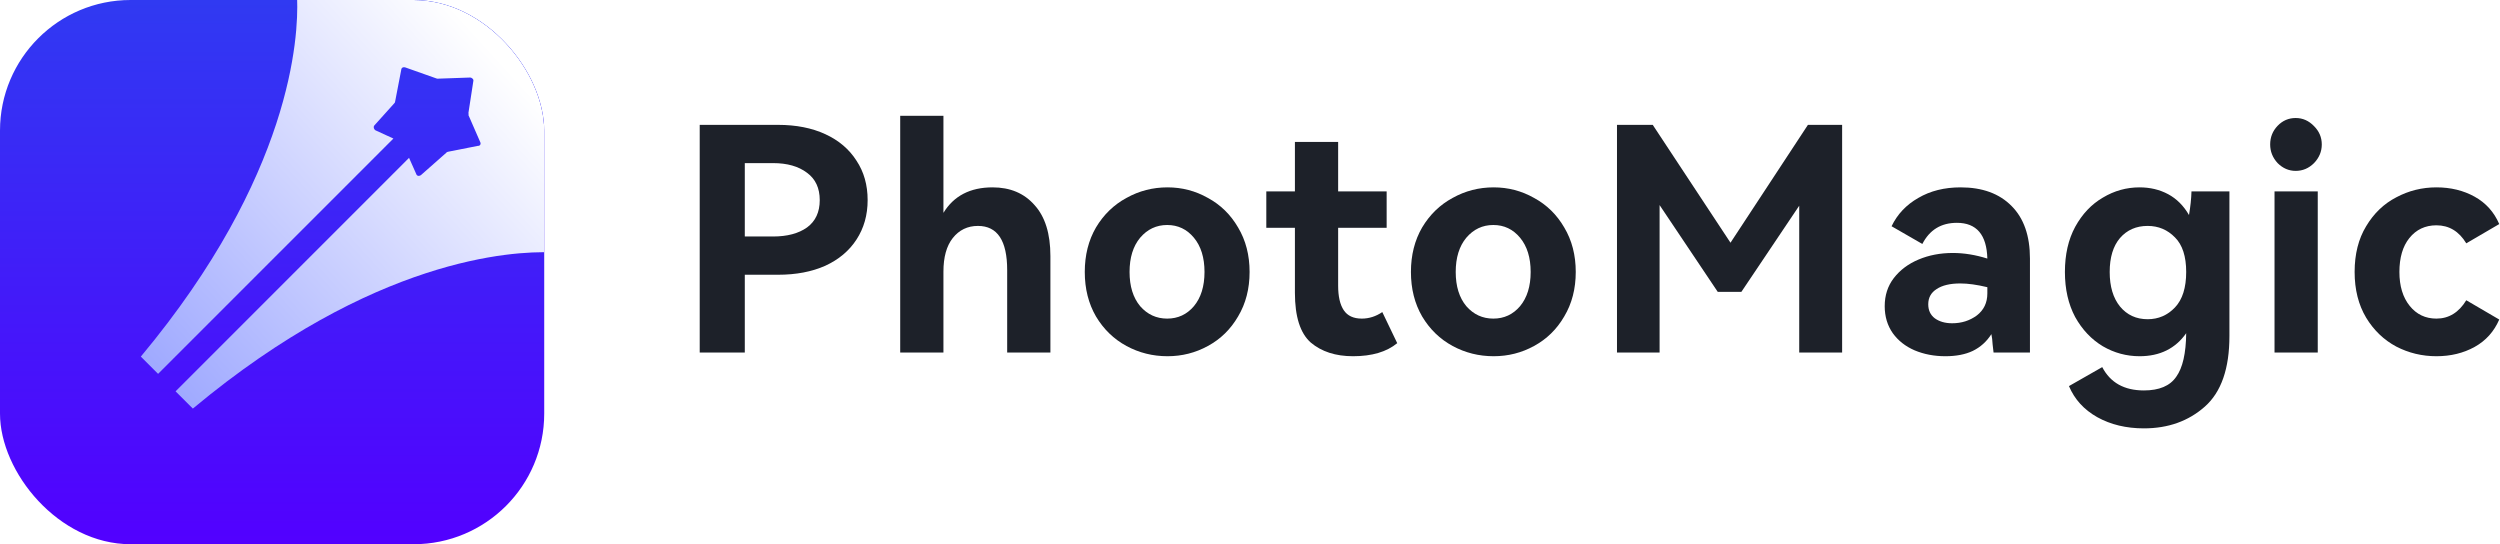
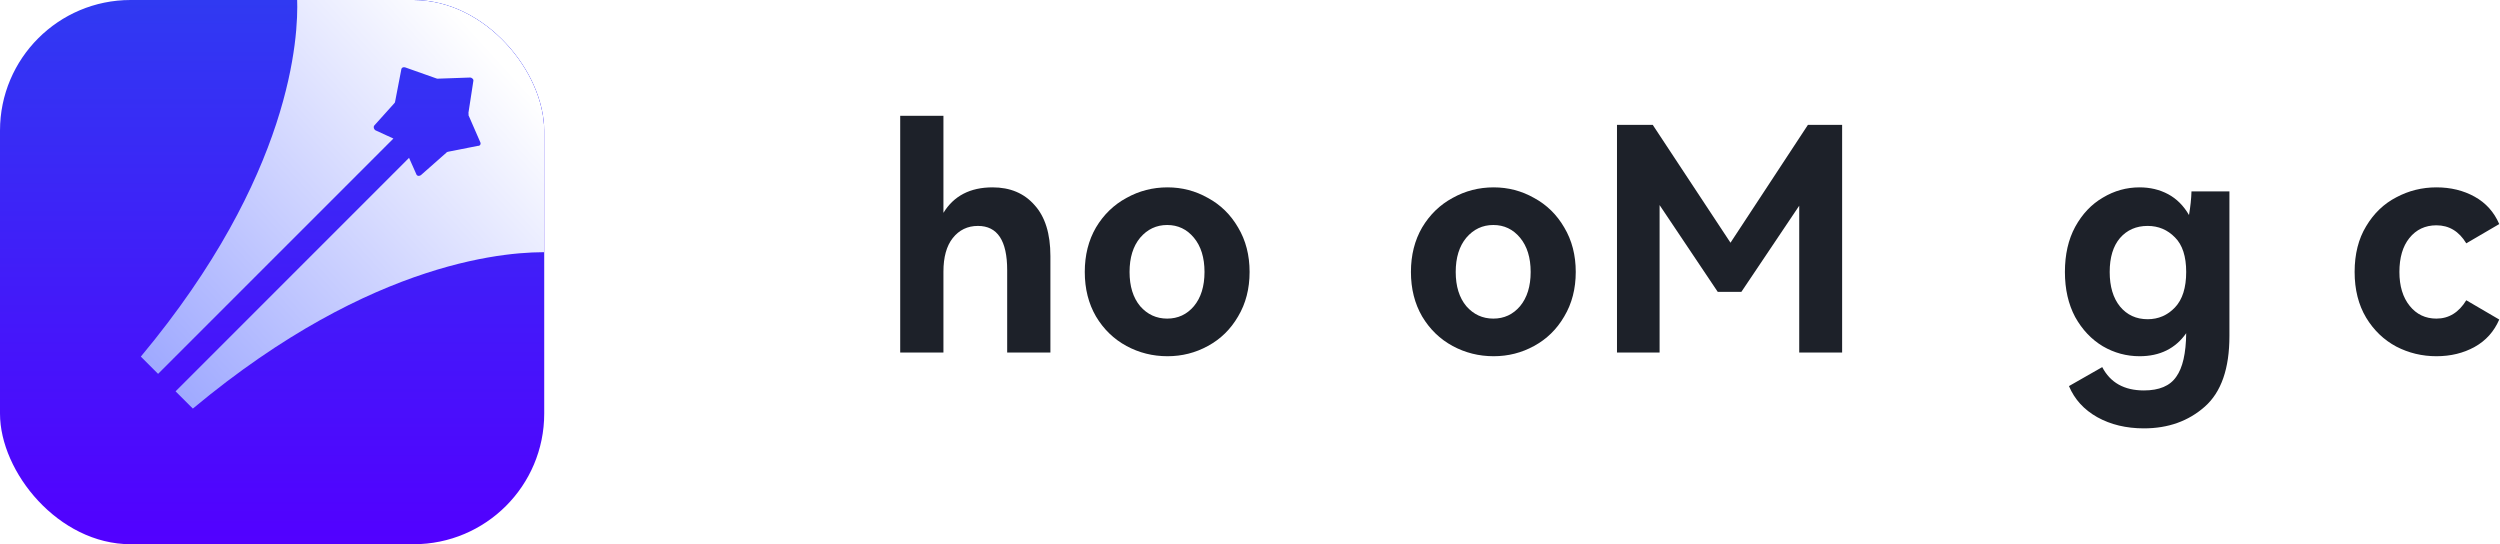
<svg xmlns="http://www.w3.org/2000/svg" width="147" height="32" viewBox="0 0 147 32" fill="none">
  <g clip-path="url(#clip0_685_1219)">
    <path d="M0 2.56C0 1.146 1.146 0 2.56 0H29.44C30.854 0 32 1.146 32 2.56V29.44C32 30.854 30.854 32 29.44 32H2.56C1.146 32 0 30.854 0 29.44V2.56Z" fill="url(#paint0_linear_685_1219)" />
    <g filter="url(#filter0_d_685_1219)">
      <path d="M32.383 14.837C30.174 14.764 22.01 15.129 11.34 24.025L10.324 23.01L24.052 9.281L24.477 10.237C24.513 10.36 24.66 10.369 24.76 10.289L26.256 8.969C26.263 8.948 26.278 8.944 26.3 8.939C26.313 8.935 26.329 8.931 26.346 8.923L28.098 8.577C28.244 8.586 28.287 8.45 28.24 8.361L27.544 6.765C27.555 6.731 27.565 6.697 27.542 6.652L27.832 4.769C27.864 4.667 27.749 4.557 27.636 4.559L25.71 4.627L25.642 4.605L23.825 3.962C23.723 3.93 23.6 3.966 23.591 4.113L23.233 5.974L23.212 6.042L22.009 7.379C21.943 7.47 21.979 7.593 22.07 7.659L23.132 8.146L9.295 21.983L8.281 20.968C17.181 10.295 17.557 2.127 17.471 -0.073L29.878 -4.931L37.237 2.428L32.383 14.837Z" fill="url(#paint1_linear_685_1219)" />
    </g>
  </g>
-   <path d="M45.751 7.342C46.811 7.342 47.738 7.524 48.53 7.89C49.323 8.256 49.932 8.774 50.359 9.444C50.798 10.103 51.017 10.877 51.017 11.767C51.017 12.644 50.798 13.418 50.359 14.089C49.932 14.747 49.323 15.259 48.53 15.625C47.738 15.979 46.811 16.155 45.751 16.155H43.794V20.727H41.143V7.342H45.751ZM45.458 13.906C46.287 13.906 46.952 13.729 47.451 13.376C47.951 13.01 48.201 12.474 48.201 11.767C48.201 11.06 47.951 10.523 47.451 10.158C46.952 9.78 46.287 9.591 45.458 9.591H43.794V13.906H45.458Z" fill="#1D2129" />
  <path d="M58.363 11.017C59.399 11.017 60.222 11.364 60.831 12.059C61.453 12.742 61.764 13.742 61.764 15.058V20.727H59.222V15.881C59.222 14.15 58.649 13.284 57.503 13.284C56.894 13.284 56.4 13.522 56.022 13.998C55.657 14.461 55.474 15.119 55.474 15.972V20.727H52.932V6.811H55.474V12.516C56.083 11.517 57.046 11.017 58.363 11.017Z" fill="#1D2129" />
  <path d="M63.785 15.991C63.785 15.003 64.004 14.132 64.443 13.376C64.894 12.62 65.492 12.041 66.235 11.639C66.979 11.224 67.783 11.017 68.649 11.017C69.502 11.017 70.294 11.224 71.026 11.639C71.77 12.041 72.361 12.62 72.8 13.376C73.251 14.132 73.476 15.003 73.476 15.991C73.476 16.978 73.251 17.85 72.8 18.606C72.361 19.361 71.77 19.94 71.026 20.343C70.294 20.745 69.502 20.946 68.649 20.946C67.783 20.946 66.979 20.745 66.235 20.343C65.492 19.94 64.894 19.361 64.443 18.606C64.004 17.85 63.785 16.978 63.785 15.991ZM66.418 15.991C66.418 16.832 66.625 17.502 67.04 18.002C67.466 18.49 67.997 18.734 68.63 18.734C69.264 18.734 69.789 18.49 70.203 18.002C70.618 17.502 70.825 16.832 70.825 15.991C70.825 15.15 70.618 14.479 70.203 13.979C69.789 13.479 69.264 13.23 68.63 13.23C67.997 13.23 67.466 13.479 67.04 13.979C66.625 14.479 66.418 15.15 66.418 15.991Z" fill="#1D2129" />
-   <path d="M82.157 20.178C81.535 20.69 80.67 20.946 79.56 20.946C78.536 20.946 77.707 20.678 77.073 20.142C76.452 19.593 76.141 18.618 76.141 17.216V13.394H74.459V11.255H76.141V8.347H78.683V11.255H81.535V13.394H78.683V16.795C78.683 17.429 78.792 17.911 79.012 18.24C79.231 18.569 79.585 18.734 80.072 18.734C80.499 18.734 80.901 18.606 81.279 18.35L82.157 20.178Z" fill="#1D2129" />
  <path d="M82.963 15.991C82.963 15.003 83.182 14.132 83.621 13.376C84.072 12.62 84.669 12.041 85.413 11.639C86.157 11.224 86.961 11.017 87.827 11.017C88.68 11.017 89.472 11.224 90.204 11.639C90.947 12.041 91.539 12.62 91.978 13.376C92.429 14.132 92.654 15.003 92.654 15.991C92.654 16.978 92.429 17.85 91.978 18.606C91.539 19.361 90.947 19.94 90.204 20.343C89.472 20.745 88.68 20.946 87.827 20.946C86.961 20.946 86.157 20.745 85.413 20.343C84.669 19.94 84.072 19.361 83.621 18.606C83.182 17.85 82.963 16.978 82.963 15.991ZM85.596 15.991C85.596 16.832 85.803 17.502 86.218 18.002C86.644 18.49 87.174 18.734 87.808 18.734C88.442 18.734 88.966 18.49 89.381 18.002C89.795 17.502 90.003 16.832 90.003 15.991C90.003 15.15 89.795 14.479 89.381 13.979C88.966 13.479 88.442 13.23 87.808 13.23C87.174 13.23 86.644 13.479 86.218 13.979C85.803 14.479 85.596 15.15 85.596 15.991Z" fill="#1D2129" />
  <path d="M106.306 7.342H108.317V20.727H105.794V12.096L102.393 17.161H101.003L97.584 12.059V20.727H95.079V7.342H97.181L101.753 14.272L106.306 7.342Z" fill="#1D2129" />
-   <path d="M115.283 11.017C116.563 11.017 117.563 11.383 118.282 12.114C119.001 12.833 119.361 13.864 119.361 15.204V20.727H117.221C117.209 20.629 117.191 20.471 117.166 20.251C117.154 20.02 117.13 19.819 117.093 19.648C116.813 20.087 116.447 20.416 115.996 20.635C115.557 20.843 115.021 20.946 114.387 20.946C113.729 20.946 113.125 20.83 112.577 20.599C112.04 20.367 111.614 20.032 111.297 19.593C110.98 19.142 110.821 18.612 110.821 18.002C110.821 17.368 110.998 16.82 111.352 16.356C111.717 15.881 112.205 15.515 112.814 15.259C113.424 15.003 114.094 14.875 114.826 14.875C115.484 14.875 116.161 14.985 116.856 15.204C116.819 13.803 116.222 13.102 115.064 13.102C114.137 13.102 113.46 13.516 113.034 14.345L111.224 13.303C111.565 12.596 112.089 12.041 112.796 11.639C113.503 11.224 114.332 11.017 115.283 11.017ZM116.856 16.887C116.246 16.74 115.716 16.667 115.265 16.667C114.667 16.667 114.204 16.777 113.875 16.996C113.546 17.204 113.381 17.502 113.381 17.892C113.381 18.246 113.509 18.52 113.765 18.715C114.033 18.91 114.375 19.008 114.789 19.008C115.338 19.008 115.819 18.855 116.234 18.551C116.648 18.234 116.856 17.801 116.856 17.252V16.887Z" fill="#1D2129" />
  <path d="M131.09 11.255V19.758C131.09 21.672 130.609 23.055 129.646 23.908C128.682 24.762 127.488 25.188 126.062 25.188C125.025 25.188 124.111 24.969 123.319 24.53C122.538 24.091 121.984 23.482 121.655 22.702L123.611 21.586C124.087 22.5 124.903 22.958 126.062 22.958C126.964 22.958 127.598 22.689 127.963 22.153C128.341 21.629 128.536 20.776 128.548 19.593C127.915 20.495 127 20.946 125.806 20.946C125.038 20.946 124.318 20.751 123.648 20.361C122.977 19.959 122.435 19.386 122.02 18.642C121.618 17.886 121.417 17.003 121.417 15.991C121.417 14.967 121.618 14.083 122.02 13.339C122.435 12.584 122.977 12.011 123.648 11.62C124.318 11.218 125.038 11.017 125.806 11.017C126.427 11.017 126.988 11.151 127.488 11.419C127.988 11.688 128.396 12.096 128.713 12.644C128.798 12.145 128.847 11.681 128.859 11.255H131.09ZM126.281 18.77C126.915 18.77 127.451 18.538 127.89 18.075C128.329 17.612 128.548 16.917 128.548 15.991C128.548 15.076 128.329 14.4 127.89 13.961C127.451 13.51 126.915 13.284 126.281 13.284C125.61 13.284 125.068 13.522 124.654 13.998C124.251 14.473 124.05 15.137 124.05 15.991C124.05 16.844 124.251 17.521 124.654 18.02C125.068 18.52 125.61 18.77 126.281 18.77Z" fill="#1D2129" />
-   <path d="M134.985 10.048C134.583 10.048 134.23 9.895 133.925 9.591C133.632 9.274 133.486 8.908 133.486 8.494C133.486 8.067 133.632 7.701 133.925 7.396C134.217 7.092 134.571 6.939 134.985 6.939C135.4 6.939 135.759 7.098 136.064 7.415C136.369 7.719 136.521 8.079 136.521 8.494C136.521 8.908 136.369 9.274 136.064 9.591C135.759 9.895 135.4 10.048 134.985 10.048ZM136.284 20.727H133.742V11.255H136.284V20.727Z" fill="#1D2129" />
  <path d="M143.261 18.734C143.993 18.734 144.578 18.374 145.017 17.655L146.955 18.788C146.65 19.495 146.169 20.032 145.51 20.398C144.852 20.763 144.102 20.946 143.261 20.946C142.42 20.946 141.634 20.757 140.902 20.379C140.171 19.989 139.58 19.422 139.129 18.679C138.677 17.923 138.452 17.027 138.452 15.991C138.452 14.942 138.677 14.046 139.129 13.303C139.58 12.547 140.171 11.98 140.902 11.602C141.634 11.212 142.42 11.017 143.261 11.017C144.102 11.017 144.852 11.2 145.51 11.566C146.169 11.931 146.65 12.468 146.955 13.175L145.017 14.308C144.59 13.601 144.005 13.248 143.261 13.248C142.603 13.248 142.073 13.498 141.67 13.998C141.28 14.485 141.085 15.15 141.085 15.991C141.085 16.82 141.286 17.484 141.689 17.984C142.091 18.484 142.615 18.734 143.261 18.734Z" fill="#1D2129" />
  <defs>
    <filter id="filter0_d_685_1219" x="3.481" y="-9.731" width="38.556" height="38.556" filterUnits="userSpaceOnUse" color-interpolation-filters="sRGB">
      <feFlood flood-opacity="0" result="BackgroundImageFix" />
      <feColorMatrix in="SourceAlpha" type="matrix" values="0 0 0 0 0 0 0 0 0 0 0 0 0 0 0 0 0 0 127 0" result="hardAlpha" />
      <feOffset />
      <feGaussianBlur stdDeviation="2.4" />
      <feComposite in2="hardAlpha" operator="out" />
      <feColorMatrix type="matrix" values="0 0 0 0 0 0 0 0 0 0.024 0 0 0 0 0.471 0 0 0 0.51 0" />
      <feBlend mode="normal" in2="BackgroundImageFix" result="effect1_dropShadow_685_1219" />
      <feBlend mode="normal" in="SourceGraphic" in2="effect1_dropShadow_685_1219" result="shape" />
    </filter>
    <linearGradient id="paint0_linear_685_1219" x1="16" y1="0" x2="16" y2="32" gradientUnits="userSpaceOnUse">
      <stop stop-color="#303AF2" />
      <stop offset="1" stop-color="#5200FF" />
    </linearGradient>
    <linearGradient id="paint1_linear_685_1219" x1="29.984" y1="4.17" x2="9.998" y2="22.384" gradientUnits="userSpaceOnUse">
      <stop stop-color="white" />
      <stop offset="1" stop-color="#A0AAFF" />
    </linearGradient>
    <clipPath id="clip0_685_1219">
      <rect width="32" height="32" rx="7.68" fill="white" />
    </clipPath>
  </defs>
</svg>